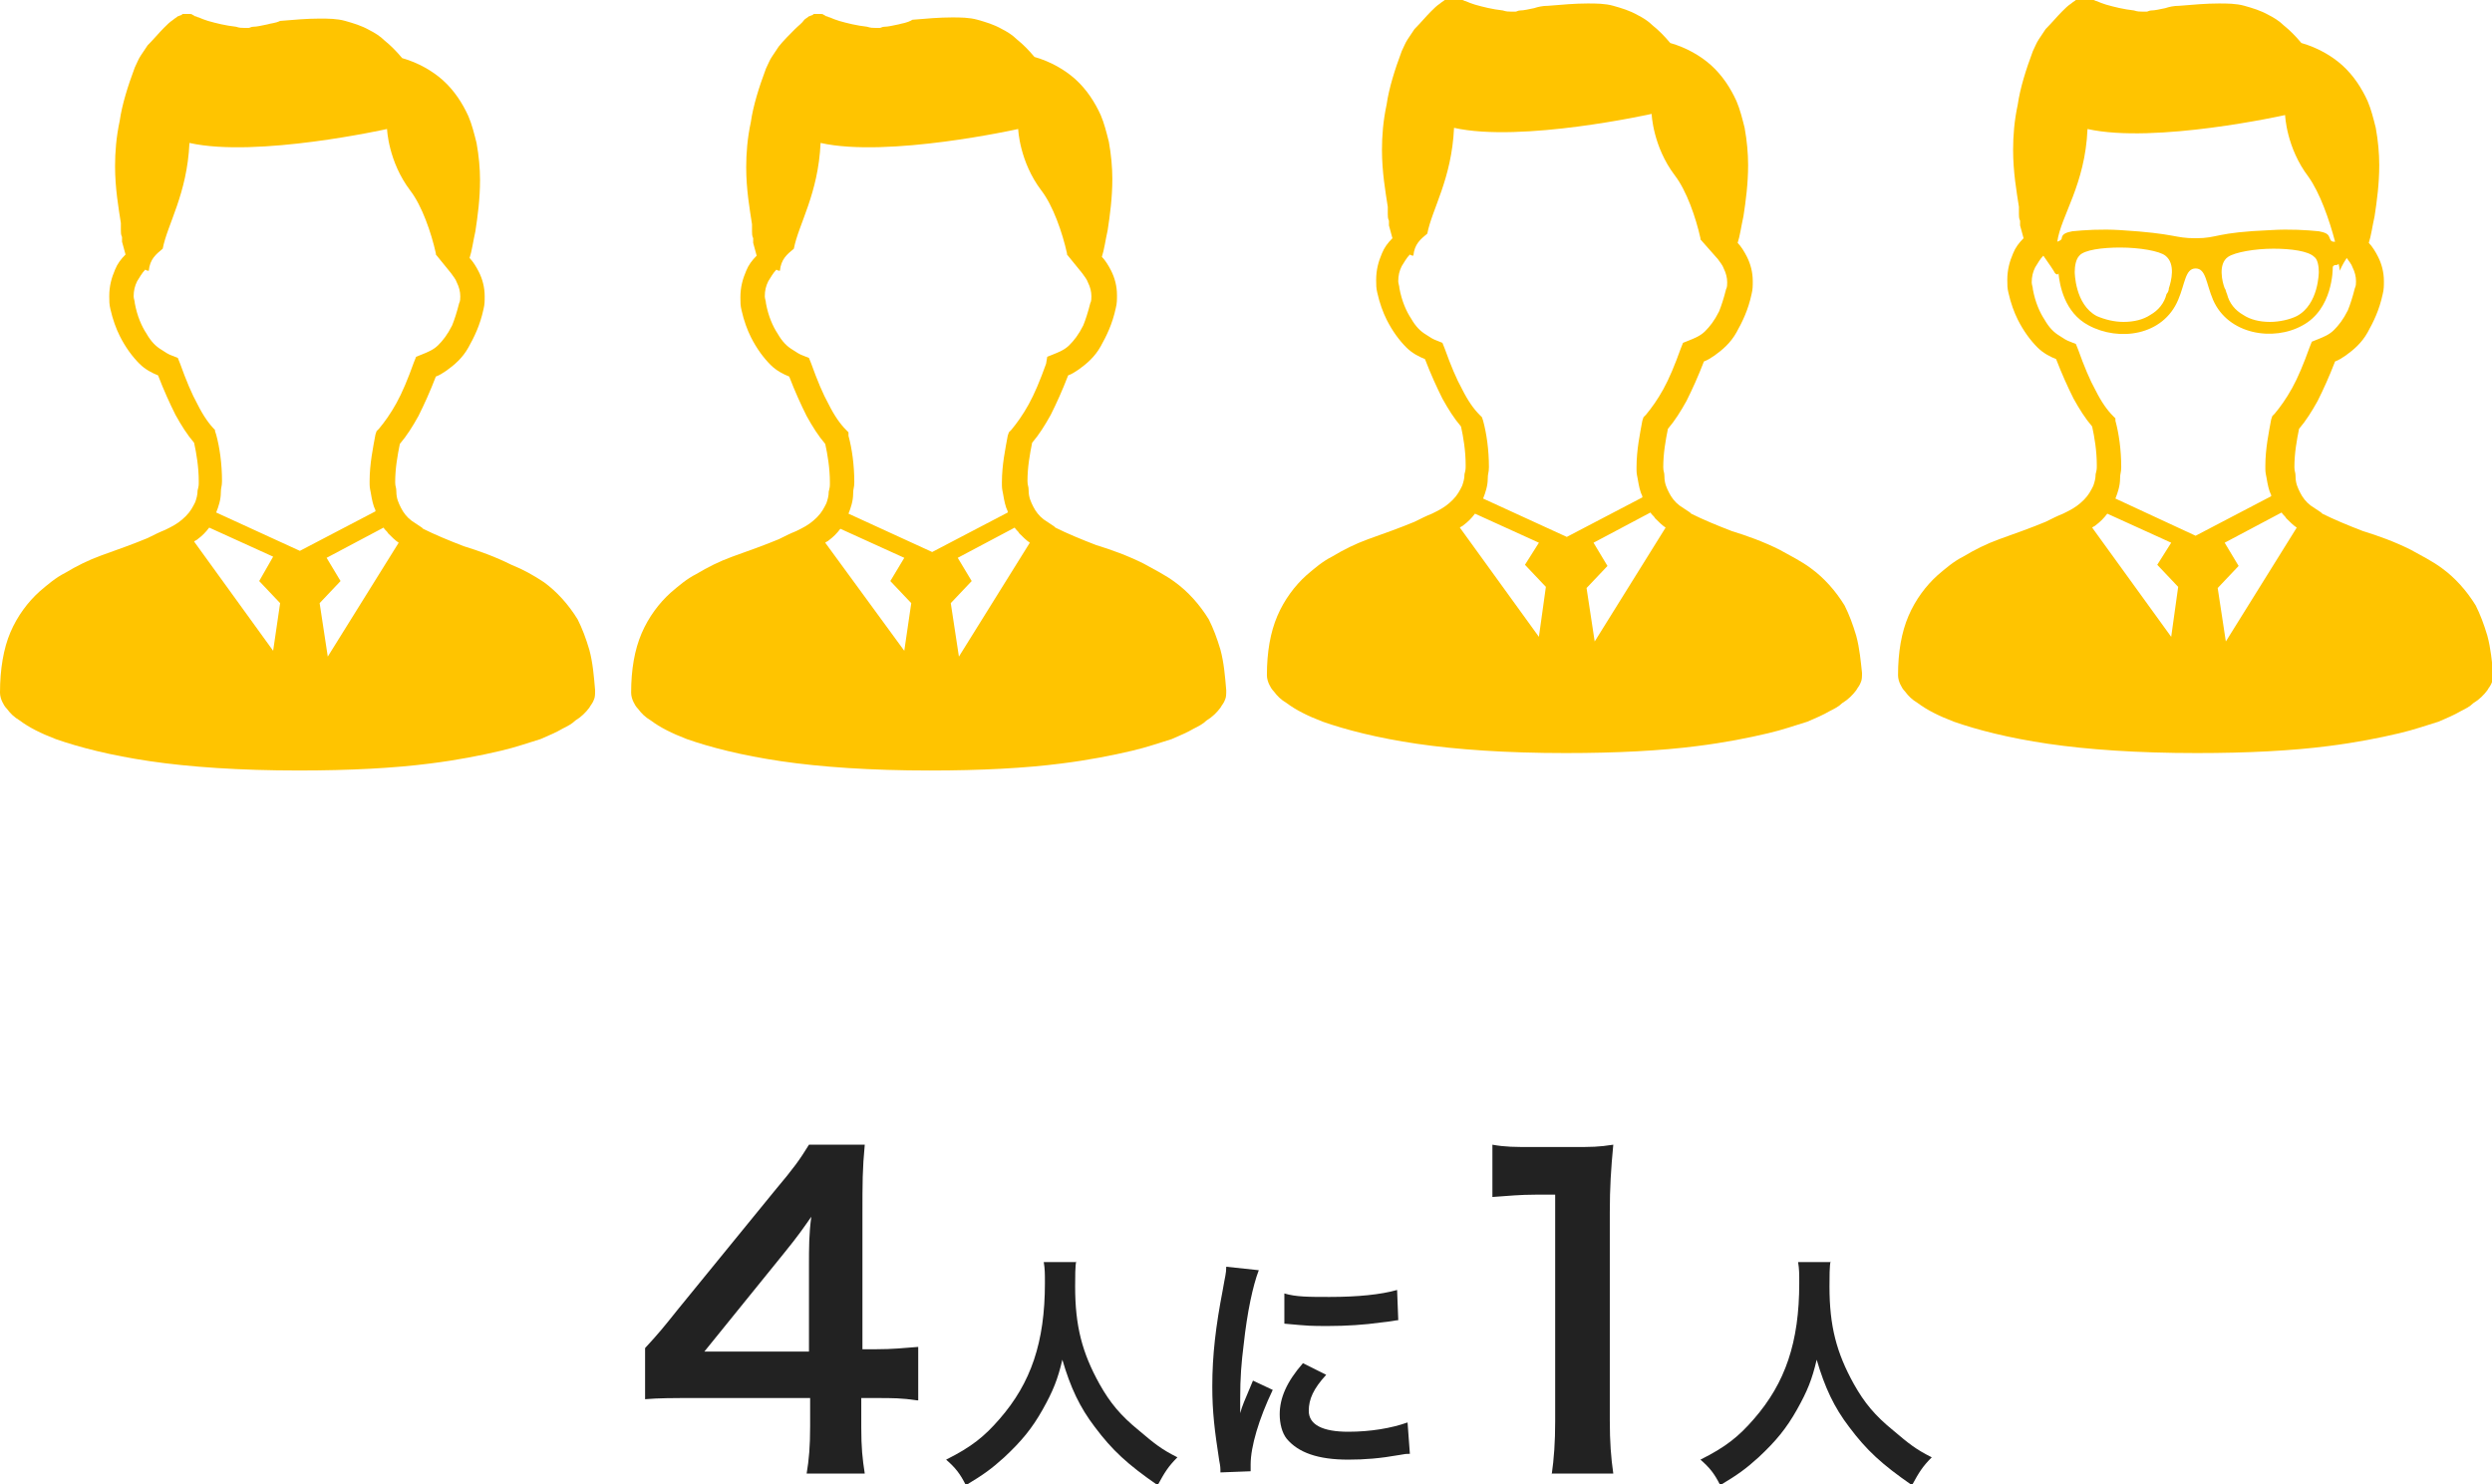
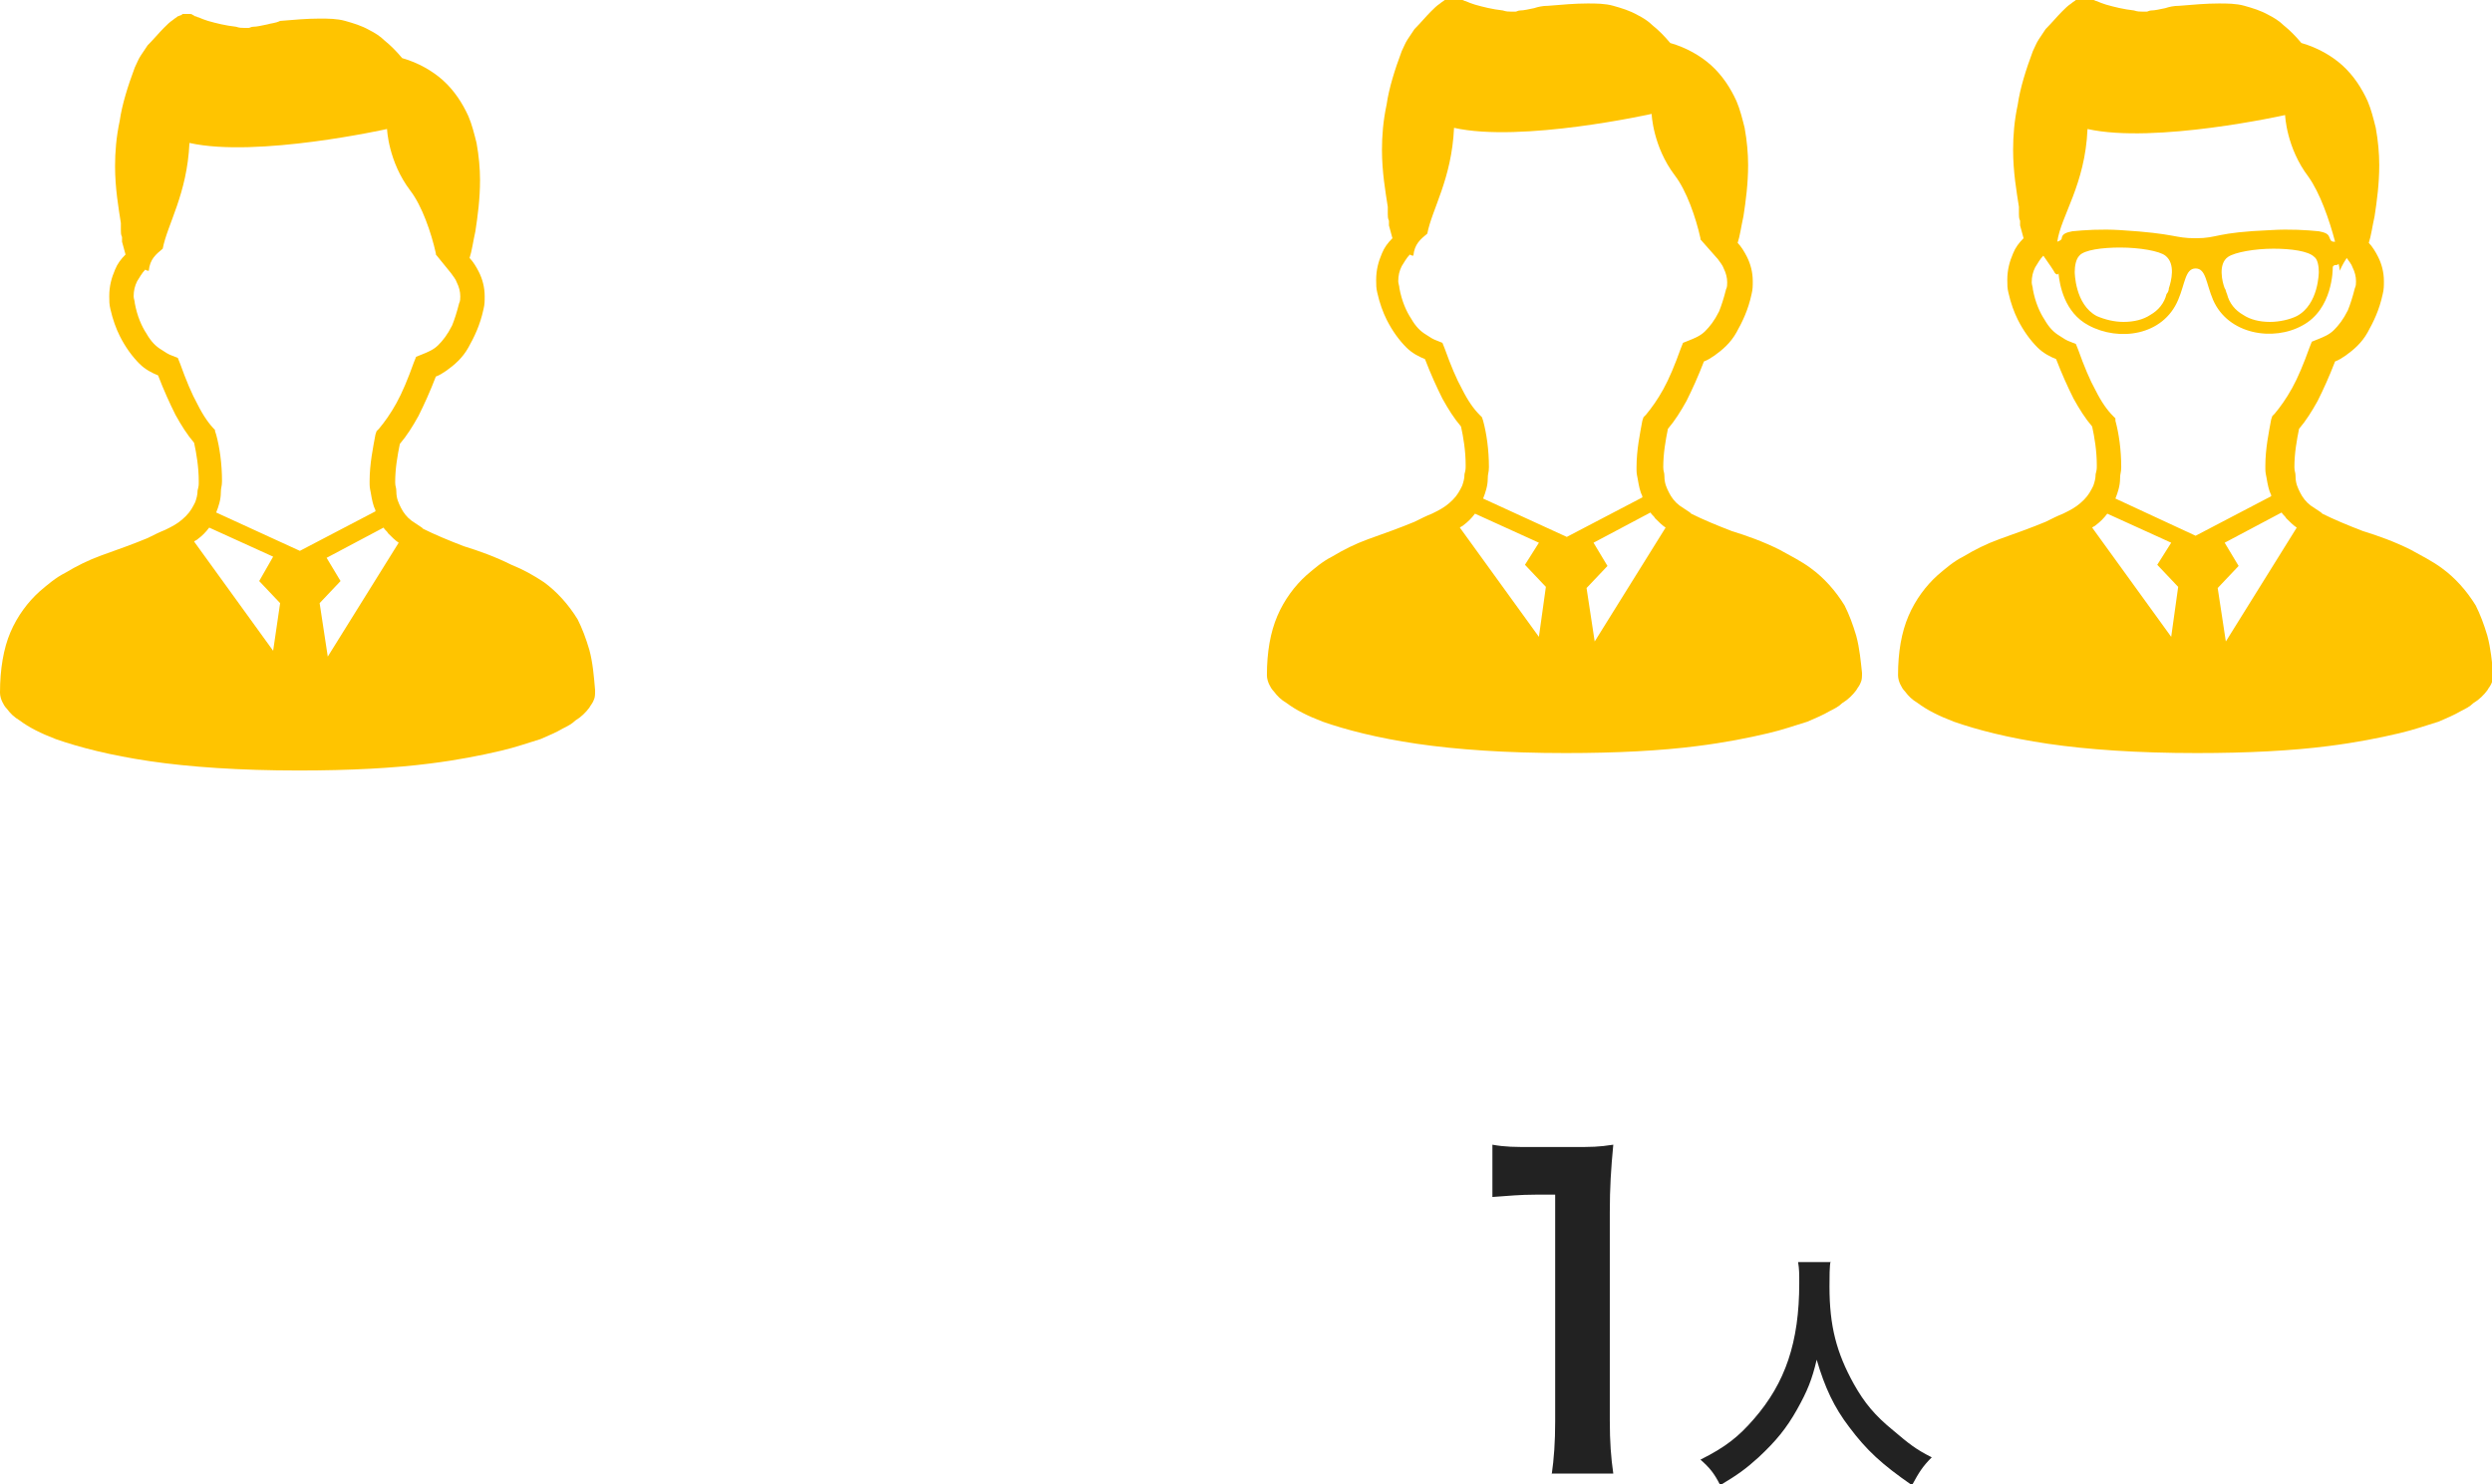
<svg xmlns="http://www.w3.org/2000/svg" version="1.1" id="レイヤー_1" x="0px" y="0px" viewBox="0 0 214.4 127.7" style="enable-background:new 0 0 214.4 127.7;" xml:space="preserve">
  <style type="text/css">
	.st0{fill:#222222;}
	.st1{fill:#FFC400;}
</style>
  <g>
-     <path class="st0" d="M78.9,120.5c-1.3-0.2-2.1-0.2-3.5-0.2h-1.3v2.5c0,1.8,0.1,2.7,0.3,4h-5c0.2-1.2,0.3-2.3,0.3-4.1v-2.4h-9.8   c-2.1,0-3.2,0-4.4,0.1v-4.4c1.2-1.3,1.6-1.8,2.8-3.3l8.4-10.3c1.6-1.9,2.1-2.6,2.9-3.9h4.8c-0.2,2.1-0.2,3.3-0.2,6v11.6h1.2   c1.4,0,2.3-0.1,3.6-0.2V120.5z M69.6,109c0-1.7,0-2.8,0.2-4.3c-0.7,1-1.1,1.6-2.4,3.2l-6.8,8.4h9V109z" />
-     <path class="st0" d="M92.6,108.5c-0.1,0.4-0.1,1.4-0.1,2.2c0,3.4,0.6,5.7,2.1,8.4c0.9,1.6,1.8,2.7,3.4,4c1.3,1.1,1.9,1.6,3.3,2.3   c-0.8,0.8-1.1,1.3-1.7,2.4c-2.6-1.8-3.9-3-5.4-5c-1.3-1.7-2.1-3.4-2.8-5.8c-0.4,1.7-0.8,2.7-1.7,4.3c-0.9,1.6-1.8,2.7-3.3,4.1   c-1.1,1-1.8,1.5-3.3,2.4c-0.5-1-0.9-1.5-1.7-2.2c2.2-1.1,3.3-2,4.6-3.5c2.7-3.1,3.9-6.6,3.9-11.7c0-0.8,0-1.2-0.1-1.8H92.6z" />
-     <path class="st0" d="M105,126.7c0-0.4,0-0.5-0.1-1c-0.4-2.6-0.6-4.2-0.6-6.4c0-2.7,0.3-5.2,0.9-8.3c0.2-1.2,0.3-1.4,0.3-2l2.8,0.3   c-0.5,1.3-1,3.6-1.3,6.4c-0.2,1.6-0.3,2.8-0.3,4.7c0,0.5,0,0.6,0,1.2c0.2-0.7,0.3-0.9,1.1-2.8l1.7,0.8c-1.2,2.5-1.9,4.9-1.9,6.4   c0,0.1,0,0.3,0,0.6L105,126.7z M114.1,118.3c-1.1,1.2-1.5,2.1-1.5,3.1c0,1.2,1.2,1.8,3.4,1.8c1.9,0,3.7-0.3,5.1-0.8l0.2,2.7   c-0.3,0-0.4,0-0.9,0.1c-1.7,0.3-3,0.4-4.4,0.4c-2.6,0-4.3-0.6-5.3-1.8c-0.4-0.5-0.6-1.3-0.6-2.1c0-1.4,0.6-2.8,2-4.4L114.1,118.3z    M110.5,111.3c1,0.3,2.1,0.3,3.9,0.3c2.4,0,4.4-0.2,5.8-0.6l0.1,2.6c-0.2,0-0.5,0.1-1.5,0.2c-1.4,0.2-3,0.3-4.5,0.3   c-1.6,0-1.6,0-3.8-0.2L110.5,111.3z" />
    <path class="st0" d="M133.5,126.9c0.2-1.4,0.3-2.8,0.3-4.6v-19.5h-1.7c-1.3,0-2.3,0.1-3.7,0.2v-4.5c1.1,0.2,1.9,0.2,3.5,0.2h3.3   c1.8,0,2.3,0,3.6-0.2c-0.2,2.1-0.3,3.7-0.3,5.8v17.9c0,1.9,0.1,3.2,0.3,4.6H133.5z" />
    <path class="st0" d="M157.5,108.5c-0.1,0.4-0.1,1.4-0.1,2.2c0,3.4,0.6,5.7,2.1,8.4c0.9,1.6,1.8,2.7,3.4,4c1.3,1.1,1.9,1.6,3.3,2.3   c-0.8,0.8-1.1,1.3-1.7,2.4c-2.6-1.8-3.9-3-5.4-5c-1.3-1.7-2.1-3.4-2.8-5.8c-0.4,1.7-0.8,2.7-1.7,4.3c-0.9,1.6-1.8,2.7-3.3,4.1   c-1.1,1-1.8,1.5-3.3,2.4c-0.5-1-0.9-1.5-1.7-2.2c2.2-1.1,3.3-2,4.6-3.5c2.7-3.1,3.9-6.6,3.9-11.7c0-0.8,0-1.2-0.1-1.8H157.5z" />
  </g>
  <g>
    <g>
      <path class="st1" d="M214,54.7c-0.3-1-0.6-1.8-1-2.6c-0.8-1.3-1.8-2.4-2.9-3.2c-0.8-0.6-1.8-1.1-2.7-1.6c-1.4-0.7-2.8-1.2-4.1-1.6    c-1.3-0.5-2.5-1-3.5-1.5l-0.1-0.1c-0.3-0.2-0.6-0.4-0.9-0.6c-0.4-0.3-0.7-0.7-0.9-1.1c-0.2-0.4-0.4-0.8-0.4-1.4    c0-0.4-0.1-0.4-0.1-0.8c0-1.2,0.2-2.3,0.4-3.3c0.6-0.7,1.1-1.5,1.6-2.4c0.5-1,1-2.1,1.5-3.4c0.3-0.1,0.6-0.3,0.9-0.5    c0.7-0.5,1.4-1.1,1.9-2c0.5-0.9,1-1.9,1.3-3.3c0.1-0.4,0.1-0.7,0.1-1.1c0-0.8-0.2-1.5-0.5-2.1c-0.2-0.4-0.5-0.9-0.8-1.2    c0.2-0.6,0.3-1.4,0.5-2.3c0.2-1.3,0.4-2.8,0.4-4.4c0-1-0.1-2.1-0.3-3.2c-0.2-0.8-0.4-1.6-0.7-2.3c-0.5-1.1-1.2-2.2-2.2-3.1    c-0.9-0.8-2.1-1.5-3.5-1.9c-0.5-0.6-1-1.1-1.5-1.5c-0.4-0.4-0.9-0.7-1.3-0.9c-0.7-0.4-1.4-0.6-2.1-0.8c-0.7-0.2-1.5-0.2-2.2-0.2    c-1.1,0-2.2,0.1-3.4,0.2c-0.5,0-0.9,0.1-1.2,0.2c-0.5,0.1-0.9,0.2-1.2,0.2c-0.2,0-0.3,0.1-0.4,0.1c-0.1,0-0.3,0-0.4,0    c-0.2,0-0.4,0-0.7-0.1c-0.9-0.1-1.7-0.3-2.4-0.5c-0.3-0.1-0.6-0.2-0.8-0.3c-0.1,0-0.2-0.1-0.3-0.1c-0.1,0-0.1-0.1-0.2-0.1    c-0.1-0.1-0.2-0.1-0.3-0.1c-0.1,0-0.2,0-0.2,0c-0.1,0-0.2,0-0.3,0c-0.1,0-0.1,0-0.2,0.1c-0.1,0-0.2,0.1-0.3,0.1    c-0.1,0.1-0.3,0.2-0.4,0.3c-0.3,0.2-0.5,0.4-0.8,0.7c-0.4,0.4-0.9,1-1.4,1.5c-0.2,0.3-0.4,0.6-0.6,0.9c-0.2,0.3-0.3,0.6-0.5,1    c-0.6,1.6-1.1,3.2-1.3,4.6c-0.3,1.4-0.4,2.7-0.4,3.9c0,1.9,0.3,3.6,0.5,4.9c0,0.1,0,0.1,0,0.2c0,0.1,0,0.3,0,0.4    c0,0.2,0,0.4,0.1,0.6c0,0.1,0,0.2,0,0.2c0,0,0,0.1,0,0.1l0,0v0v0v0.1l0.3,1.1c-0.4,0.4-0.7,0.8-0.9,1.3c-0.3,0.7-0.5,1.4-0.5,2.3    c0,0.4,0,0.7,0.1,1.1v0c0.2,0.9,0.5,1.7,0.8,2.3c0.5,1,1.1,1.8,1.7,2.4c0.5,0.5,1.1,0.8,1.6,1c0.5,1.3,1,2.4,1.5,3.4    c0.5,0.9,1,1.7,1.6,2.4c0.2,0.9,0.4,2.1,0.4,3.3c0,0.4,0,0.4-0.1,0.8c0,0.4-0.1,0.7-0.2,1c-0.2,0.4-0.4,0.8-0.8,1.2    c-0.4,0.4-0.8,0.7-1.4,1l-0.4,0.2c-0.5,0.2-0.9,0.4-1.5,0.7c-1.2,0.5-2.6,1-4,1.5c-1.1,0.4-2.1,0.9-3.1,1.5    c-0.8,0.4-1.5,1-2.2,1.6c-1,0.9-1.9,2.1-2.5,3.5c-0.6,1.4-0.9,3.1-0.9,5.1c0,0.3,0.1,0.6,0.2,0.8c0.1,0.2,0.2,0.4,0.4,0.6    c0.3,0.4,0.6,0.7,1.1,1c0.8,0.6,1.8,1.1,3.1,1.6c2,0.7,4.7,1.4,8.1,1.9c3.4,0.5,7.7,0.8,12.8,0.8c4.4,0,8.2-0.2,11.3-0.6    c2.4-0.3,4.4-0.7,6.1-1.1c1.3-0.3,2.4-0.7,3.4-1c0.7-0.3,1.4-0.6,1.9-0.9c0.4-0.2,0.8-0.4,1.1-0.7c0.5-0.3,0.9-0.7,1.2-1.1    c0.1-0.2,0.3-0.4,0.4-0.7c0.1-0.2,0.1-0.5,0.1-0.8C214.4,57,214.3,55.8,214,54.7z M179.6,11.1c5.8,1.3,17-1.2,17-1.2    s0.1,2.8,2,5.3c1,1.4,1.8,3.7,2.3,5.6c0,0,0,0-0.1,0c-0.3,0-0.3-0.2-0.4-0.4c-0.1-0.3-0.4-0.4-0.9-0.5c-1-0.1-2.5-0.2-4.1-0.1    c-4.9,0.2-4.5,0.7-6.5,0.7c-1.9,0-1.6-0.4-6.5-0.7c-1.6-0.1-3.1,0-4.1,0.1c-0.5,0.1-0.8,0.2-0.9,0.5c0,0.2-0.1,0.3-0.4,0.4    c0,0,0,0,0,0C177.3,18.6,179.4,15.9,179.6,11.1z M199.5,23.4c0,0,0,2.8-1.9,3.8c-0.6,0.3-1.5,0.5-2.3,0.5c-0.9,0-1.7-0.2-2.3-0.6    c-0.7-0.4-1.2-1-1.4-1.8c-0.1-0.2-0.1-0.4-0.2-0.5c-0.2-0.5-0.6-2.1,0.3-2.7c0.6-0.4,2.3-0.7,3.9-0.7c1.5,0,3,0.2,3.5,0.7    C199.4,22.3,199.5,22.9,199.5,23.4z M186.6,24.8c0,0.2-0.1,0.4-0.2,0.5c-0.2,0.8-0.7,1.4-1.4,1.8c-0.6,0.4-1.4,0.6-2.3,0.6    c-0.8,0-1.6-0.2-2.3-0.5c-1.9-1-1.9-3.8-1.9-3.8c0-0.5,0.1-1.1,0.4-1.4c0.4-0.5,2-0.7,3.5-0.7c1.7,0,3.4,0.3,3.9,0.7    C187.2,22.7,186.8,24.2,186.6,24.8z M186.8,54.8l-6.8-9.4c0.1-0.1,0.2-0.1,0.3-0.2c0.4-0.3,0.7-0.6,1-1l5.5,2.5l-1.2,1.9l1.8,1.9    L186.8,54.8z M182,42.9c0.2-0.5,0.4-1.1,0.4-1.7c0-0.5,0.1-0.5,0.1-1c0-1.5-0.2-2.9-0.5-4L182,36l-0.2-0.2c-0.5-0.5-1-1.2-1.5-2.2    c-0.5-0.9-1-2.1-1.5-3.5l-0.2-0.5l-0.5-0.2c-0.3-0.1-0.6-0.3-0.9-0.5c-0.5-0.3-0.9-0.7-1.3-1.4c-0.4-0.6-0.8-1.5-1-2.6    c0-0.2-0.1-0.4-0.1-0.6c0-0.5,0.1-0.9,0.3-1.3c0.2-0.3,0.4-0.7,0.7-1c0.5,0.7,0.9,1.3,1,1.5c0.2,0.2,0.3,0.1,0.3,0    c0.1,1,0.5,3.4,2.6,4.5c2.6,1.4,6.4,0.9,7.7-2.2c0.6-1.4,0.6-2.7,1.5-2.7s0.9,1.3,1.5,2.7c1.3,3,5.2,3.6,7.7,2.2    c2.6-1.4,2.6-4.8,2.6-5c0-0.1,0.1-0.2,0.3-0.2c0.1,0,0.1,0,0.2-0.1c0.1,0.4,0.1,0.6,0.1,0.6s0.2-0.5,0.6-1.1    c0.2,0.3,0.4,0.5,0.5,0.8c0.2,0.4,0.3,0.8,0.3,1.2c0,0.2,0,0.4-0.1,0.6c-0.2,0.8-0.4,1.4-0.6,1.9c-0.4,0.8-0.8,1.3-1.2,1.7    c-0.4,0.4-0.9,0.6-1.4,0.8l-0.5,0.2l-0.2,0.5c-0.5,1.4-1,2.6-1.5,3.5c-0.5,0.9-1,1.6-1.5,2.2l-0.2,0.2l-0.1,0.3    c-0.2,1.1-0.5,2.5-0.5,4c0,0.5,0,0.5,0.1,1c0.1,0.6,0.2,1.1,0.4,1.5c0,0,0,0,0,0.1l-6.5,3.4L182,42.9z M191.5,55.2l-0.7-4.6    l1.8-1.9l-1.2-2l4.9-2.6c0.1,0.2,0.3,0.3,0.4,0.5c0.3,0.3,0.6,0.6,0.9,0.8L191.5,55.2z" />
    </g>
  </g>
  <g>
    <g>
      <path class="st1" d="M159.7,54.7c-0.3-1-0.6-1.8-1-2.6c-0.8-1.3-1.8-2.4-2.9-3.2c-0.8-0.6-1.8-1.1-2.7-1.6    c-1.4-0.7-2.8-1.2-4.1-1.6c-1.3-0.5-2.5-1-3.5-1.5l-0.1-0.1c-0.3-0.2-0.6-0.4-0.9-0.6c-0.4-0.3-0.7-0.7-0.9-1.1    c-0.2-0.4-0.4-0.8-0.4-1.4c0-0.4-0.1-0.4-0.1-0.8c0-1.2,0.2-2.3,0.4-3.3c0.6-0.7,1.1-1.5,1.6-2.4c0.5-1,1-2.1,1.5-3.4    c0.3-0.1,0.6-0.3,0.9-0.5c0.7-0.5,1.4-1.1,1.9-2c0.5-0.9,1-1.9,1.3-3.3c0.1-0.4,0.1-0.7,0.1-1.1c0-0.8-0.2-1.5-0.5-2.1    c-0.2-0.4-0.5-0.9-0.8-1.2c0.2-0.6,0.3-1.4,0.5-2.3c0.2-1.3,0.4-2.8,0.4-4.4c0-1-0.1-2.1-0.3-3.2c-0.2-0.8-0.4-1.6-0.7-2.3    c-0.5-1.1-1.2-2.2-2.2-3.1c-0.9-0.8-2.1-1.5-3.5-1.9c-0.5-0.6-1-1.1-1.5-1.5c-0.4-0.4-0.9-0.7-1.3-0.9c-0.7-0.4-1.4-0.6-2.1-0.8    c-0.7-0.2-1.5-0.2-2.2-0.2c-1.1,0-2.2,0.1-3.4,0.2c-0.5,0-0.9,0.1-1.2,0.2c-0.5,0.1-0.9,0.2-1.2,0.2c-0.2,0-0.3,0.1-0.4,0.1    c-0.1,0-0.3,0-0.4,0c-0.2,0-0.4,0-0.7-0.1c-0.9-0.1-1.7-0.3-2.4-0.5c-0.3-0.1-0.6-0.2-0.8-0.3c-0.1,0-0.2-0.1-0.3-0.1    c-0.1,0-0.1-0.1-0.2-0.1c-0.1-0.1-0.2-0.1-0.3-0.1c-0.1,0-0.2,0-0.2,0c-0.1,0-0.2,0-0.3,0c-0.1,0-0.1,0-0.2,0.1    c-0.1,0-0.2,0.1-0.3,0.1c-0.1,0.1-0.3,0.2-0.4,0.3c-0.3,0.2-0.5,0.4-0.8,0.7c-0.4,0.4-0.9,1-1.4,1.5c-0.2,0.3-0.4,0.6-0.6,0.9    c-0.2,0.3-0.3,0.6-0.5,1c-0.6,1.6-1.1,3.2-1.3,4.6c-0.3,1.4-0.4,2.7-0.4,3.9c0,1.9,0.3,3.6,0.5,4.9c0,0.1,0,0.1,0,0.2    c0,0.1,0,0.3,0,0.4c0,0.2,0,0.4,0.1,0.6c0,0.1,0,0.2,0,0.2c0,0,0,0.1,0,0.1l0,0v0v0v0.1l0.3,1.1c-0.4,0.4-0.7,0.8-0.9,1.3    c-0.3,0.7-0.5,1.4-0.5,2.3c0,0.4,0,0.7,0.1,1.1v0c0.2,0.9,0.5,1.7,0.8,2.3c0.5,1,1.1,1.8,1.7,2.4c0.5,0.5,1.1,0.8,1.6,1    c0.5,1.3,1,2.4,1.5,3.4c0.5,0.9,1,1.7,1.6,2.4c0.2,0.9,0.4,2.1,0.4,3.3c0,0.4,0,0.4-0.1,0.8c0,0.4-0.1,0.7-0.2,1    c-0.2,0.4-0.4,0.8-0.8,1.2c-0.4,0.4-0.8,0.7-1.4,1l-0.4,0.2c-0.5,0.2-0.9,0.4-1.5,0.7c-1.2,0.5-2.6,1-4,1.5    c-1.1,0.4-2.1,0.9-3.1,1.5c-0.8,0.4-1.5,1-2.2,1.6c-1,0.9-1.9,2.1-2.5,3.5c-0.6,1.4-0.9,3.1-0.9,5.1c0,0.3,0.1,0.6,0.2,0.8    c0.1,0.2,0.2,0.4,0.4,0.6c0.3,0.4,0.6,0.7,1.1,1c0.8,0.6,1.8,1.1,3.1,1.6c2,0.7,4.7,1.4,8.1,1.9c3.4,0.5,7.7,0.8,12.8,0.8    c4.4,0,8.2-0.2,11.3-0.6c2.4-0.3,4.4-0.7,6.1-1.1c1.3-0.3,2.4-0.7,3.4-1c0.7-0.3,1.4-0.6,1.9-0.9c0.4-0.2,0.8-0.4,1.1-0.7    c0.5-0.3,0.9-0.7,1.2-1.1c0.1-0.2,0.3-0.4,0.4-0.7c0.1-0.2,0.1-0.5,0.1-0.8C160.1,57,160,55.8,159.7,54.7z M132.4,54.8l-6.8-9.4    c0.1-0.1,0.2-0.1,0.3-0.2c0.4-0.3,0.7-0.6,1-1l5.5,2.5l-1.2,1.9l1.8,1.9L132.4,54.8z M146.6,20.8    C146.6,20.8,146.6,20.8,146.6,20.8C146.6,20.8,146.5,20.8,146.6,20.8 M147.8,22.3c0.2,0.3,0.4,0.5,0.5,0.8    c0.2,0.4,0.3,0.8,0.3,1.2c0,0.2,0,0.4-0.1,0.6c-0.2,0.8-0.4,1.4-0.6,1.9c-0.4,0.8-0.8,1.3-1.2,1.7c-0.4,0.4-0.9,0.6-1.4,0.8    l-0.5,0.2l-0.2,0.5c-0.5,1.4-1,2.6-1.5,3.5c-0.5,0.9-1,1.6-1.5,2.2l-0.2,0.2l-0.1,0.3c-0.2,1.1-0.5,2.5-0.5,4c0,0.5,0,0.5,0.1,1    c0.1,0.6,0.2,1.1,0.4,1.5c0,0,0,0,0,0.1l-6.5,3.4l-7.2-3.3c0.2-0.5,0.4-1.1,0.4-1.7c0-0.5,0.1-0.5,0.1-1c0-1.5-0.2-2.9-0.5-4    l-0.1-0.3l-0.2-0.2c-0.5-0.5-1-1.2-1.5-2.2c-0.5-0.9-1-2.1-1.5-3.5l-0.2-0.5l-0.5-0.2c-0.3-0.1-0.6-0.3-0.9-0.5    c-0.5-0.3-0.9-0.7-1.3-1.4c-0.4-0.6-0.8-1.5-1-2.6c0-0.2-0.1-0.4-0.1-0.6c0-0.5,0.1-0.9,0.3-1.3c0.2-0.3,0.4-0.7,0.7-1    c0.1,0.1,0.3,0.1,0.3,0.1c0.1-1,0.6-1.4,1.2-1.9c0.4-2.1,2.1-4.7,2.3-9.1c5.8,1.3,17-1.2,17-1.2s0.1,2.8,2,5.3    c1,1.3,1.8,3.6,2.2,5.4c0,0,0-0.1,0-0.1c0,0,0,0.1,0,0.1c0,0,0,0.1,0,0.1 M137.2,55.2l-0.7-4.6l1.8-1.9l-1.2-2l4.9-2.6    c0.1,0.2,0.3,0.3,0.4,0.5c0.3,0.3,0.6,0.6,0.9,0.8L137.2,55.2z" />
    </g>
  </g>
  <g>
    <g>
-       <path class="st1" d="M105,55.9c-0.3-1-0.6-1.8-1-2.6c-0.8-1.3-1.8-2.4-2.9-3.2c-0.8-0.6-1.8-1.1-2.7-1.6c-1.4-0.7-2.8-1.2-4.1-1.6    c-1.3-0.5-2.5-1-3.5-1.5l-0.1-0.1c-0.3-0.2-0.6-0.4-0.9-0.6c-0.4-0.3-0.7-0.7-0.9-1.1c-0.2-0.4-0.4-0.8-0.4-1.4    c0-0.4-0.1-0.4-0.1-0.8c0-1.2,0.2-2.3,0.4-3.3c0.6-0.7,1.1-1.5,1.6-2.4c0.5-1,1-2.1,1.5-3.4c0.3-0.1,0.6-0.3,0.9-0.5    c0.7-0.5,1.4-1.1,1.9-2c0.5-0.9,1-1.9,1.3-3.3c0.1-0.4,0.1-0.7,0.1-1.1c0-0.8-0.2-1.5-0.5-2.1c-0.2-0.4-0.5-0.9-0.8-1.2    c0.2-0.6,0.3-1.4,0.5-2.3c0.2-1.3,0.4-2.8,0.4-4.4c0-1-0.1-2.1-0.3-3.2c-0.2-0.8-0.4-1.6-0.7-2.3c-0.5-1.1-1.2-2.2-2.2-3.1    c-0.9-0.8-2.1-1.5-3.5-1.9c-0.5-0.6-1-1.1-1.5-1.5c-0.4-0.4-0.9-0.7-1.3-0.9c-0.7-0.4-1.4-0.6-2.1-0.8c-0.7-0.2-1.5-0.2-2.2-0.2    c-1.1,0-2.2,0.1-3.4,0.2C78,2,77.6,2,77.3,2.1c-0.5,0.1-0.9,0.2-1.2,0.2c-0.2,0-0.3,0.1-0.4,0.1c-0.1,0-0.3,0-0.4,0    c-0.2,0-0.4,0-0.7-0.1c-0.9-0.1-1.7-0.3-2.4-0.5c-0.3-0.1-0.6-0.2-0.8-0.3c-0.1,0-0.2-0.1-0.3-0.1c-0.1,0-0.1-0.1-0.2-0.1    c-0.1-0.1-0.2-0.1-0.3-0.1c-0.1,0-0.2,0-0.2,0c-0.1,0-0.2,0-0.3,0c-0.1,0-0.1,0-0.2,0.1c-0.1,0-0.2,0.1-0.3,0.1    c-0.1,0.1-0.3,0.2-0.4,0.3C69,2,68.7,2.2,68.4,2.5C67.9,3,67.4,3.5,67,4c-0.2,0.3-0.4,0.6-0.6,0.9c-0.2,0.3-0.3,0.6-0.5,1    c-0.6,1.6-1.1,3.2-1.3,4.6c-0.3,1.4-0.4,2.7-0.4,3.9c0,1.9,0.3,3.6,0.5,4.9c0,0.1,0,0.1,0,0.2c0,0.1,0,0.3,0,0.4    c0,0.2,0,0.4,0.1,0.6c0,0.1,0,0.2,0,0.2c0,0,0,0.1,0,0.1l0,0v0v0v0.1l0.3,1.1c-0.4,0.4-0.7,0.8-0.9,1.3c-0.3,0.7-0.5,1.4-0.5,2.3    c0,0.4,0,0.7,0.1,1.1v0c0.2,0.9,0.5,1.7,0.8,2.3c0.5,1,1.1,1.8,1.7,2.4c0.5,0.5,1.1,0.8,1.6,1c0.5,1.3,1,2.4,1.5,3.4    c0.5,0.9,1,1.7,1.6,2.4c0.2,0.9,0.4,2.1,0.4,3.3c0,0.4,0,0.4-0.1,0.8c0,0.4-0.1,0.7-0.2,1c-0.2,0.4-0.4,0.8-0.8,1.2    c-0.4,0.4-0.8,0.7-1.4,1l-0.4,0.2c-0.5,0.2-0.9,0.4-1.5,0.7c-1.2,0.5-2.6,1-4,1.5c-1.1,0.4-2.1,0.9-3.1,1.5    c-0.8,0.4-1.5,1-2.2,1.6c-1,0.9-1.9,2.1-2.5,3.5s-0.9,3.1-0.9,5.1c0,0.3,0.1,0.6,0.2,0.8c0.1,0.2,0.2,0.4,0.4,0.6    c0.3,0.4,0.6,0.7,1.1,1c0.8,0.6,1.8,1.1,3.1,1.6c2,0.7,4.7,1.4,8.1,1.9c3.4,0.5,7.7,0.8,12.8,0.8c4.4,0,8.2-0.2,11.3-0.6    c2.4-0.3,4.4-0.7,6.1-1.1c1.3-0.3,2.4-0.7,3.4-1c0.7-0.3,1.4-0.6,1.9-0.9c0.4-0.2,0.8-0.4,1.1-0.7c0.5-0.3,0.9-0.7,1.2-1.1    c0.1-0.2,0.3-0.4,0.4-0.7c0.1-0.2,0.1-0.5,0.1-0.8C105.4,58.2,105.3,57,105,55.9z M77.8,56L71,46.7c0.1-0.1,0.2-0.1,0.3-0.2    c0.4-0.3,0.7-0.6,1-1l5.5,2.5L76.6,50l1.8,1.9L77.8,56z M91.9,22.1C91.9,22.1,91.9,22.1,91.9,22.1C91.9,22.1,91.9,22.1,91.9,22.1     M93.1,23.5c0.2,0.3,0.4,0.5,0.5,0.8c0.2,0.4,0.3,0.8,0.3,1.2c0,0.2,0,0.4-0.1,0.6c-0.2,0.8-0.4,1.4-0.6,1.9    c-0.4,0.8-0.8,1.3-1.2,1.7c-0.4,0.4-0.9,0.6-1.4,0.8l-0.5,0.2L90,31.3c-0.5,1.4-1,2.6-1.5,3.5c-0.5,0.9-1,1.6-1.5,2.2l-0.2,0.2    l-0.1,0.3c-0.2,1.1-0.5,2.5-0.5,4c0,0.5,0,0.5,0.1,1c0.1,0.6,0.2,1.1,0.4,1.5c0,0,0,0,0,0.1l-6.5,3.4L73,44.2    c0.2-0.5,0.4-1.1,0.4-1.7c0-0.5,0.1-0.5,0.1-1c0-1.5-0.2-2.9-0.5-4L73,37.2L72.8,37c-0.5-0.5-1-1.2-1.5-2.2    c-0.5-0.9-1-2.1-1.5-3.5l-0.2-0.5l-0.5-0.2c-0.3-0.1-0.6-0.3-0.9-0.5c-0.5-0.3-0.9-0.7-1.3-1.4c-0.4-0.6-0.8-1.5-1-2.6    c0-0.2-0.1-0.4-0.1-0.6c0-0.5,0.1-0.9,0.3-1.3c0.2-0.3,0.4-0.7,0.7-1c0.1,0.1,0.3,0.1,0.3,0.1c0.1-1,0.6-1.4,1.2-1.9    c0.4-2.1,2.1-4.7,2.3-9.1c5.8,1.3,17-1.2,17-1.2s0.1,2.8,2,5.3c1,1.3,1.8,3.6,2.2,5.4c0,0,0-0.1,0-0.1c0,0,0,0.1,0,0.1    c0,0,0,0.1,0,0.1 M82.5,56.5l-0.7-4.6l1.8-1.9l-1.2-2l4.9-2.6c0.1,0.2,0.3,0.3,0.4,0.5c0.3,0.3,0.6,0.6,0.9,0.8L82.5,56.5z" />
-     </g>
+       </g>
  </g>
  <g>
    <g>
      <path class="st1" d="M50.7,55.9c-0.3-1-0.6-1.8-1-2.6c-0.8-1.3-1.8-2.4-2.9-3.2C45.9,49.5,45,49,44,48.6c-1.4-0.7-2.8-1.2-4.1-1.6    c-1.3-0.5-2.5-1-3.5-1.5l-0.1-0.1c-0.3-0.2-0.6-0.4-0.9-0.6c-0.4-0.3-0.7-0.7-0.9-1.1c-0.2-0.4-0.4-0.8-0.4-1.4    c0-0.4-0.1-0.4-0.1-0.8c0-1.2,0.2-2.3,0.4-3.3c0.6-0.7,1.1-1.5,1.6-2.4c0.5-1,1-2.1,1.5-3.4c0.3-0.1,0.6-0.3,0.9-0.5    c0.7-0.5,1.4-1.1,1.9-2c0.5-0.9,1-1.9,1.3-3.3c0.1-0.4,0.1-0.7,0.1-1.1c0-0.8-0.2-1.5-0.5-2.1c-0.2-0.4-0.5-0.9-0.8-1.2    c0.2-0.6,0.3-1.4,0.5-2.3c0.2-1.3,0.4-2.8,0.4-4.4c0-1-0.1-2.1-0.3-3.2c-0.2-0.8-0.4-1.6-0.7-2.3c-0.5-1.1-1.2-2.2-2.2-3.1    c-0.9-0.8-2.1-1.5-3.5-1.9c-0.5-0.6-1-1.1-1.5-1.5c-0.4-0.4-0.9-0.7-1.3-0.9c-0.7-0.4-1.4-0.6-2.1-0.8c-0.7-0.2-1.5-0.2-2.2-0.2    c-1.1,0-2.2,0.1-3.4,0.2C23.7,2,23.3,2,23,2.1c-0.5,0.1-0.9,0.2-1.2,0.2c-0.2,0-0.3,0.1-0.4,0.1c-0.1,0-0.3,0-0.4,0    c-0.2,0-0.4,0-0.7-0.1c-0.9-0.1-1.7-0.3-2.4-0.5c-0.3-0.1-0.6-0.2-0.8-0.3c-0.1,0-0.2-0.1-0.3-0.1c-0.1,0-0.1-0.1-0.2-0.1    c-0.1-0.1-0.2-0.1-0.3-0.1c-0.1,0-0.2,0-0.2,0c-0.1,0-0.2,0-0.3,0c-0.1,0-0.1,0-0.2,0.1c-0.1,0-0.2,0.1-0.3,0.1    c-0.1,0.1-0.3,0.2-0.4,0.3c-0.3,0.2-0.5,0.4-0.8,0.7c-0.4,0.4-0.9,1-1.4,1.5c-0.2,0.3-0.4,0.6-0.6,0.9c-0.2,0.3-0.3,0.6-0.5,1    c-0.6,1.6-1.1,3.2-1.3,4.6c-0.3,1.4-0.4,2.7-0.4,3.9c0,1.9,0.3,3.6,0.5,4.9c0,0.1,0,0.1,0,0.2c0,0.1,0,0.3,0,0.4    c0,0.2,0,0.4,0.1,0.6c0,0.1,0,0.2,0,0.2c0,0,0,0.1,0,0.1l0,0v0v0v0.1l0.3,1.1c-0.4,0.4-0.7,0.8-0.9,1.3c-0.3,0.7-0.5,1.4-0.5,2.3    c0,0.4,0,0.7,0.1,1.1v0c0.2,0.9,0.5,1.7,0.8,2.3c0.5,1,1.1,1.8,1.7,2.4c0.5,0.5,1.1,0.8,1.6,1c0.5,1.3,1,2.4,1.5,3.4    c0.5,0.9,1,1.7,1.6,2.4c0.2,0.9,0.4,2.1,0.4,3.3c0,0.4,0,0.4-0.1,0.8c0,0.4-0.1,0.7-0.2,1c-0.2,0.4-0.4,0.8-0.8,1.2    c-0.4,0.4-0.8,0.7-1.4,1l-0.4,0.2c-0.5,0.2-0.9,0.4-1.5,0.7c-1.2,0.5-2.6,1-4,1.5c-1.1,0.4-2.1,0.9-3.1,1.5    c-0.8,0.4-1.5,1-2.2,1.6c-1,0.9-1.9,2.1-2.5,3.5S0,57.6,0,59.6c0,0.3,0.1,0.6,0.2,0.8c0.1,0.2,0.2,0.4,0.4,0.6    c0.3,0.4,0.6,0.7,1.1,1c0.8,0.6,1.8,1.1,3.1,1.6c2,0.7,4.7,1.4,8.1,1.9c3.4,0.5,7.7,0.8,12.8,0.8c4.4,0,8.2-0.2,11.3-0.6    c2.4-0.3,4.4-0.7,6.1-1.1c1.3-0.3,2.4-0.7,3.4-1c0.7-0.3,1.4-0.6,1.9-0.9c0.4-0.2,0.8-0.4,1.1-0.7c0.5-0.3,0.9-0.7,1.2-1.1    c0.1-0.2,0.3-0.4,0.4-0.7c0.1-0.2,0.1-0.5,0.1-0.8C51.1,58.2,51,57,50.7,55.9z M23.5,56l-6.8-9.4c0.1-0.1,0.2-0.1,0.3-0.2    c0.4-0.3,0.7-0.6,1-1l5.5,2.5L22.3,50l1.8,1.9L23.5,56z M37.6,22.1C37.6,22.1,37.6,22.1,37.6,22.1C37.6,22.1,37.6,22.1,37.6,22.1     M38.8,23.5c0.2,0.3,0.4,0.5,0.5,0.8c0.2,0.4,0.3,0.8,0.3,1.2c0,0.2,0,0.4-0.1,0.6c-0.2,0.8-0.4,1.4-0.6,1.9    c-0.4,0.8-0.8,1.3-1.2,1.7c-0.4,0.4-0.9,0.6-1.4,0.8l-0.5,0.2l-0.2,0.5c-0.5,1.4-1,2.6-1.5,3.5c-0.5,0.9-1,1.6-1.5,2.2l-0.2,0.2    l-0.1,0.3c-0.2,1.1-0.5,2.5-0.5,4c0,0.5,0,0.5,0.1,1c0.1,0.6,0.2,1.1,0.4,1.5c0,0,0,0,0,0.1l-6.5,3.4l-7.2-3.3    c0.2-0.5,0.4-1.1,0.4-1.7c0-0.5,0.1-0.5,0.1-1c0-1.5-0.2-2.9-0.5-4l-0.1-0.3L18.5,37c-0.5-0.5-1-1.2-1.5-2.2    c-0.5-0.9-1-2.1-1.5-3.5l-0.2-0.5l-0.5-0.2c-0.3-0.1-0.6-0.3-0.9-0.5c-0.5-0.3-0.9-0.7-1.3-1.4c-0.4-0.6-0.8-1.5-1-2.6    c0-0.2-0.1-0.4-0.1-0.6c0-0.5,0.1-0.9,0.3-1.3c0.2-0.3,0.4-0.7,0.7-1c0.1,0.1,0.3,0.1,0.3,0.1c0.1-1,0.6-1.4,1.2-1.9    c0.4-2.1,2.1-4.7,2.3-9.1c5.8,1.3,17-1.2,17-1.2s0.1,2.8,2,5.3c1,1.3,1.8,3.6,2.2,5.4c0,0,0-0.1,0-0.1c0,0,0,0.1,0,0.1    c0,0,0,0.1,0,0.1 M28.2,56.5l-0.7-4.6l1.8-1.9l-1.2-2l4.9-2.6c0.1,0.2,0.3,0.3,0.4,0.5c0.3,0.3,0.6,0.6,0.9,0.8L28.2,56.5z" />
    </g>
  </g>
</svg>